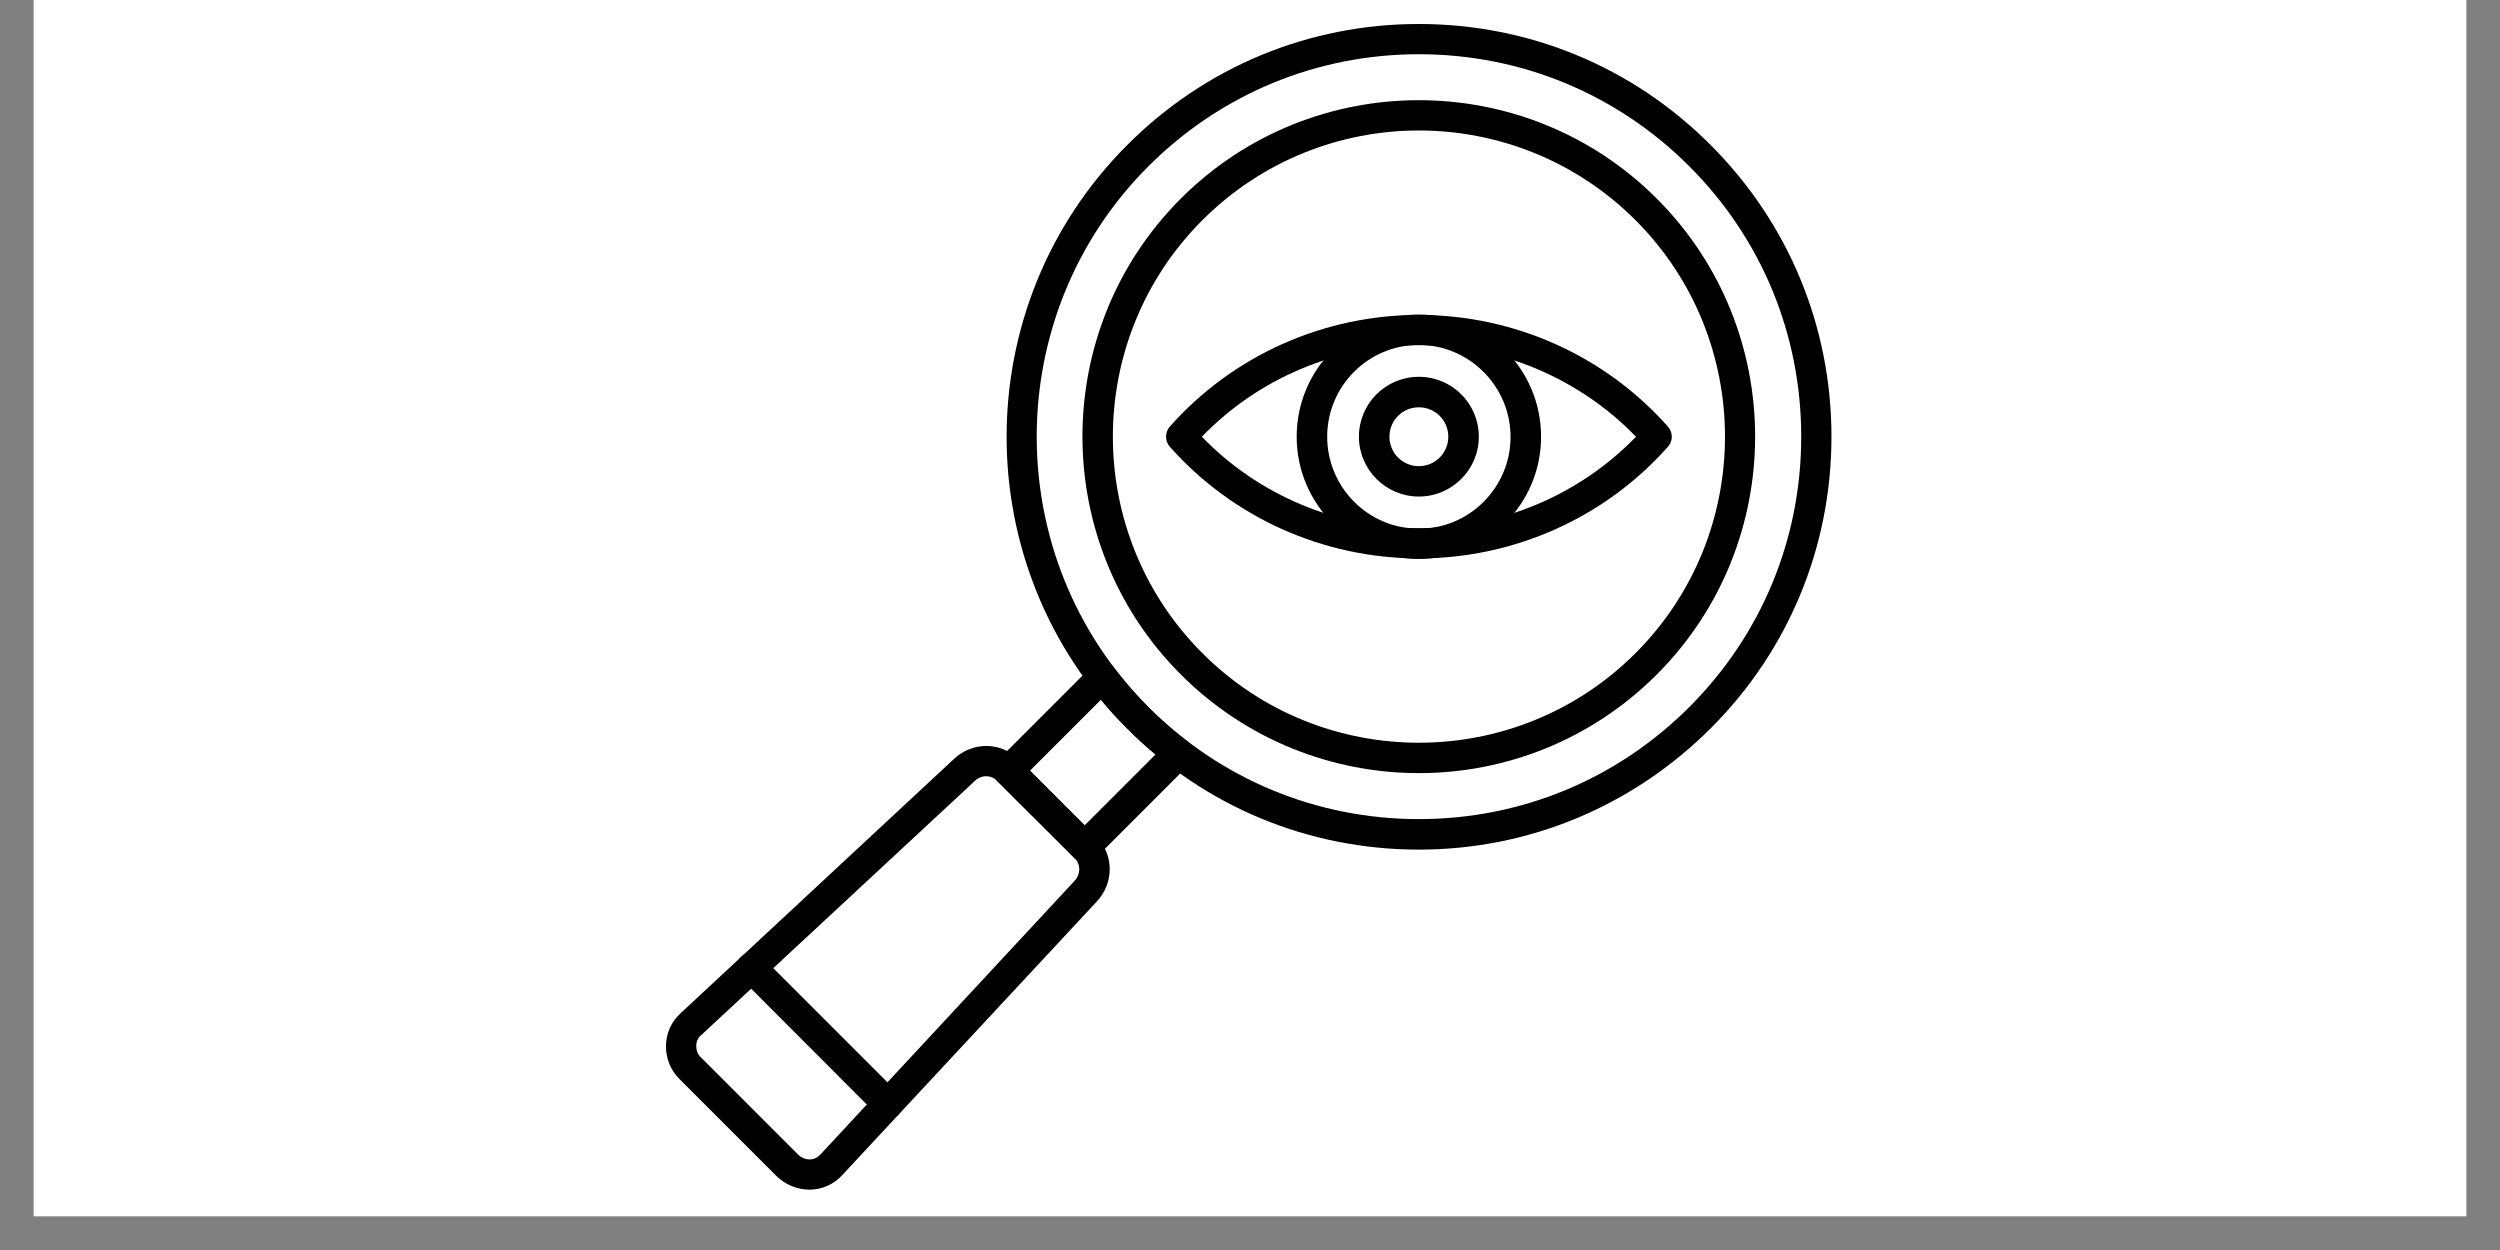
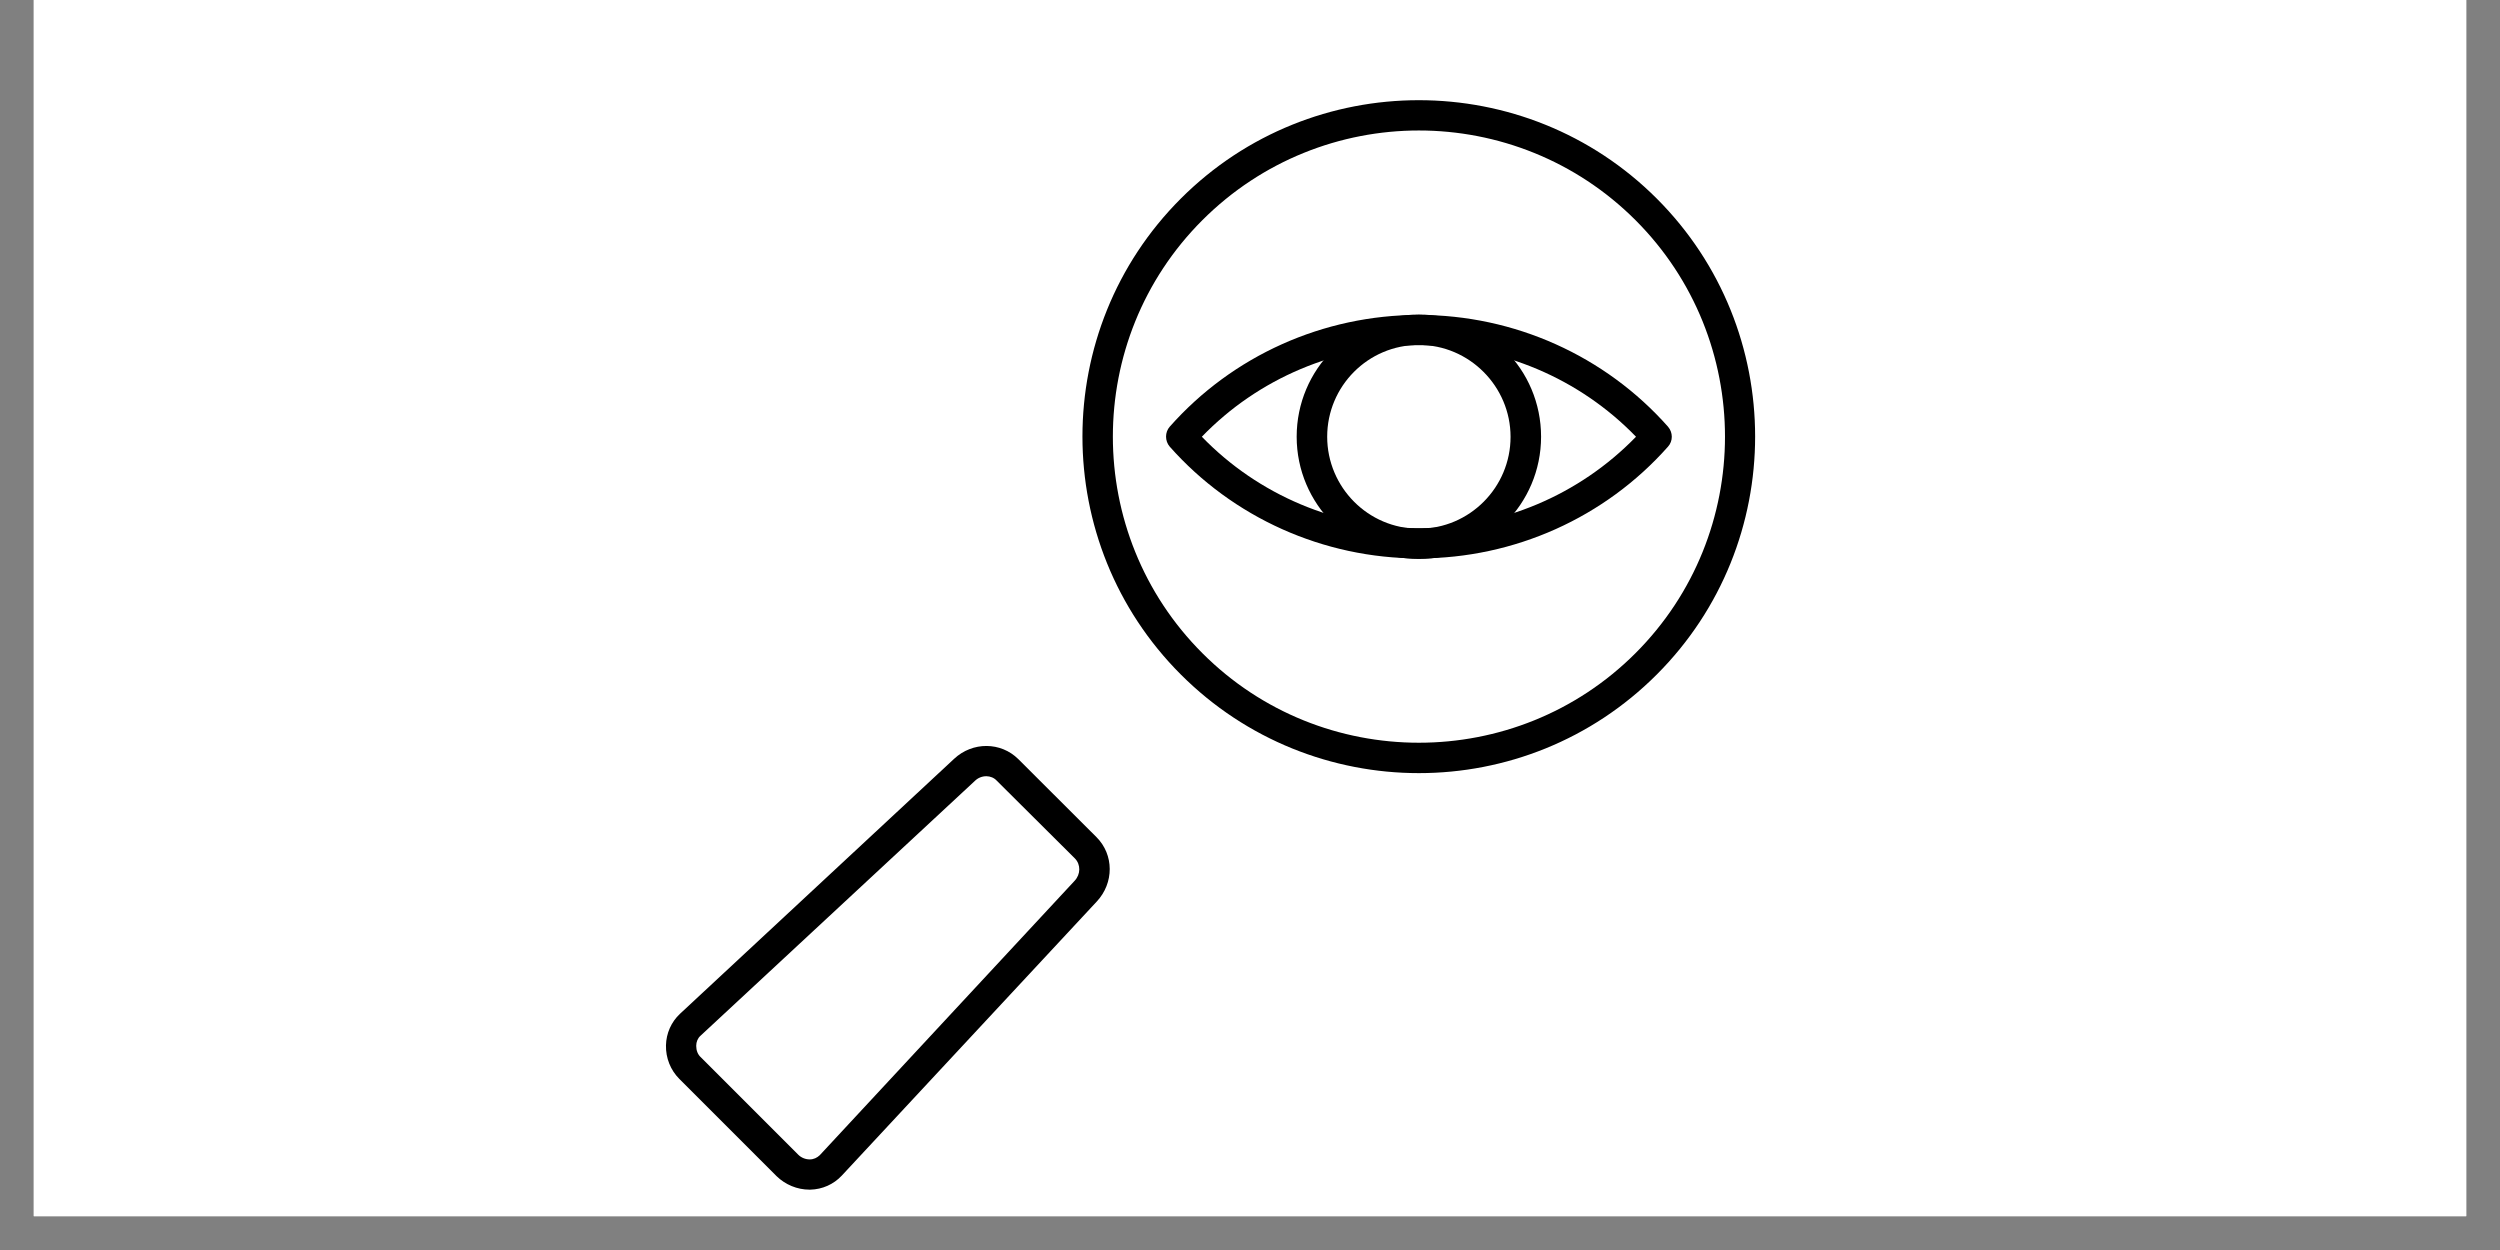
<svg xmlns="http://www.w3.org/2000/svg" version="1.0" preserveAspectRatio="xMidYMid meet" height="48" viewBox="0 0 72 36" zoomAndPan="magnify" width="96">
  <rect x="0" y="0" width="72" height="36" fill="#808080" stroke="none" />
  <defs>
    <clipPath id="8bee143b7a">
      <path clip-rule="nonzero" d="M 0.973 0 L 71.027 0 L 71.027 35.027 L 0.973 35.027 Z M 0.973 0" />
    </clipPath>
    <clipPath id="3b374fe6d3">
      <path clip-rule="nonzero" d="M 28 0.691 L 52.746 0.691 L 52.746 25 L 28 25 Z M 28 0.691" />
    </clipPath>
    <clipPath id="b69ec50d4a">
      <path clip-rule="nonzero" d="M 19.18 21 L 32 21 L 32 34.262 L 19.18 34.262 Z M 19.18 21" />
    </clipPath>
  </defs>
  <g clip-path="url(#8bee143b7a)">
    <path fill-rule="nonzero" fill-opacity="1" d="M 0.973 0 L 71.027 0 L 71.027 35.027 L 0.973 35.027 Z M 0.973 0" fill="#ffffff" />
    <path fill-rule="nonzero" fill-opacity="1" d="M 0.973 0 L 71.027 0 L 71.027 35.027 L 0.973 35.027 Z M 0.973 0" fill="#ffffff" />
  </g>
  <path fill-rule="nonzero" fill-opacity="1" d="M 40.863 16.082 C 38.117 16.082 35.496 14.906 33.688 12.863 C 33.547 12.699 33.547 12.449 33.688 12.289 C 35.496 10.246 38.109 9.07 40.863 9.07 C 43.613 9.07 46.23 10.246 48.039 12.289 C 48.184 12.457 48.184 12.703 48.039 12.863 C 46.23 14.906 43.613 16.082 40.863 16.082 Z M 34.613 12.578 C 36.238 14.258 38.496 15.211 40.863 15.211 C 43.234 15.211 45.488 14.258 47.117 12.578 C 45.488 10.895 43.234 9.941 40.863 9.941 C 38.496 9.941 36.238 10.895 34.613 12.578 Z M 34.613 12.578" fill="#000000" />
  <path fill-rule="nonzero" fill-opacity="1" d="M 40.863 16.098 C 38.926 16.098 37.344 14.52 37.344 12.578 C 37.344 10.633 38.918 9.059 40.863 9.059 C 42.809 9.059 44.383 10.633 44.383 12.578 C 44.383 14.52 42.801 16.098 40.863 16.098 Z M 40.863 9.934 C 39.402 9.934 38.223 11.121 38.223 12.578 C 38.223 14.031 39.402 15.227 40.863 15.227 C 42.324 15.227 43.504 14.035 43.504 12.582 C 43.504 11.129 42.316 9.934 40.863 9.934 Z M 40.863 9.934" fill="#000000" />
-   <path fill-rule="nonzero" fill-opacity="1" d="M 40.863 14.301 C 39.918 14.301 39.137 13.531 39.137 12.578 C 39.137 11.621 39.91 10.852 40.863 10.852 C 41.816 10.852 42.59 11.621 42.59 12.578 C 42.59 13.531 41.809 14.301 40.863 14.301 Z M 40.863 11.73 C 40.395 11.73 40.016 12.105 40.016 12.578 C 40.016 13.047 40.395 13.426 40.863 13.426 C 41.332 13.426 41.711 13.047 41.711 12.578 C 41.711 12.105 41.332 11.73 40.863 11.73 Z M 40.863 11.73" fill="#000000" />
  <g clip-path="url(#3b374fe6d3)">
-     <path fill-rule="nonzero" fill-opacity="1" d="M 40.863 24.469 C 37.691 24.469 34.703 23.234 32.465 20.984 C 27.832 16.352 27.832 8.809 32.465 4.176 C 34.711 1.926 37.691 0.691 40.863 0.691 C 44.035 0.691 47.023 1.926 49.266 4.176 C 51.512 6.422 52.746 9.406 52.746 12.578 C 52.746 15.746 51.512 18.738 49.266 20.977 C 47.02 23.219 44.035 24.469 40.863 24.469 Z M 40.863 1.562 C 37.922 1.562 35.156 2.707 33.074 4.789 C 28.785 9.078 28.785 16.074 33.074 20.363 C 35.156 22.445 37.922 23.59 40.863 23.59 C 43.809 23.59 46.57 22.445 48.652 20.363 C 50.734 18.281 51.875 15.52 51.875 12.578 C 51.875 9.633 50.734 6.871 48.652 4.789 C 46.57 2.707 43.809 1.562 40.863 1.562 Z M 40.863 1.562" fill="#000000" />
-   </g>
+     </g>
  <g clip-path="url(#b69ec50d4a)">
    <path fill-rule="nonzero" fill-opacity="1" d="M 23.312 34.262 C 22.957 34.262 22.617 34.117 22.367 33.875 L 19.566 31.074 C 19.309 30.816 19.172 30.469 19.18 30.105 C 19.188 29.758 19.332 29.434 19.582 29.199 L 27.477 21.855 C 28.012 21.355 28.824 21.363 29.328 21.863 L 31.578 24.109 C 32.086 24.617 32.086 25.43 31.586 25.965 L 24.242 33.859 C 24.008 34.109 23.684 34.254 23.336 34.262 C 23.328 34.262 23.32 34.262 23.312 34.262 Z M 28.406 22.355 C 28.285 22.355 28.164 22.402 28.074 22.492 L 20.172 29.832 C 20.094 29.902 20.051 30.008 20.051 30.121 C 20.051 30.25 20.094 30.371 20.188 30.453 L 22.988 33.254 C 23.078 33.344 23.199 33.391 23.32 33.391 C 23.434 33.391 23.531 33.344 23.609 33.27 L 30.949 25.367 C 31.125 25.18 31.129 24.898 30.957 24.723 L 28.707 22.484 C 28.633 22.402 28.52 22.355 28.406 22.355 Z M 28.406 22.355" fill="#000000" />
  </g>
-   <path fill-rule="nonzero" fill-opacity="1" d="M 25.566 32.23 C 25.453 32.23 25.348 32.188 25.258 32.105 L 21.336 28.176 C 21.172 28.008 21.172 27.73 21.336 27.562 C 21.504 27.395 21.785 27.395 21.949 27.562 L 25.871 31.484 C 26.035 31.648 26.035 31.93 25.871 32.098 C 25.793 32.188 25.68 32.23 25.566 32.23 Z M 25.566 32.23" fill="#000000" />
-   <path fill-rule="nonzero" fill-opacity="1" d="M 31.246 24.832 C 31.129 24.832 31.016 24.785 30.934 24.703 L 28.738 22.508 C 28.574 22.34 28.574 22.059 28.738 21.895 L 31.434 19.199 C 31.523 19.109 31.645 19.062 31.773 19.07 C 31.902 19.078 32.016 19.137 32.094 19.246 C 32.395 19.637 32.727 20.023 33.074 20.371 C 33.426 20.719 33.801 21.055 34.203 21.355 C 34.301 21.434 34.363 21.547 34.379 21.676 C 34.387 21.801 34.34 21.922 34.25 22.016 L 31.555 24.711 C 31.473 24.785 31.359 24.832 31.246 24.832 Z M 29.664 22.195 L 31.238 23.77 L 33.281 21.727 C 32.992 21.492 32.711 21.234 32.457 20.977 C 32.191 20.711 31.941 20.441 31.707 20.152 Z M 29.664 22.195" fill="#000000" />
  <path fill-rule="nonzero" fill-opacity="1" d="M 40.863 22.266 C 38.383 22.266 35.898 21.316 34.008 19.426 C 30.23 15.648 30.23 9.496 34.008 5.719 C 37.785 1.941 43.938 1.941 47.715 5.719 C 51.492 9.496 51.492 15.648 47.715 19.426 C 45.828 21.316 43.348 22.266 40.863 22.266 Z M 40.863 3.758 C 38.609 3.758 36.348 4.621 34.629 6.34 C 31.191 9.777 31.191 15.375 34.629 18.812 C 38.062 22.25 43.664 22.25 47.102 18.812 C 50.539 15.375 50.539 9.777 47.102 6.34 C 45.383 4.621 43.121 3.758 40.863 3.758 Z M 40.863 3.758" fill="#000000" />
</svg>